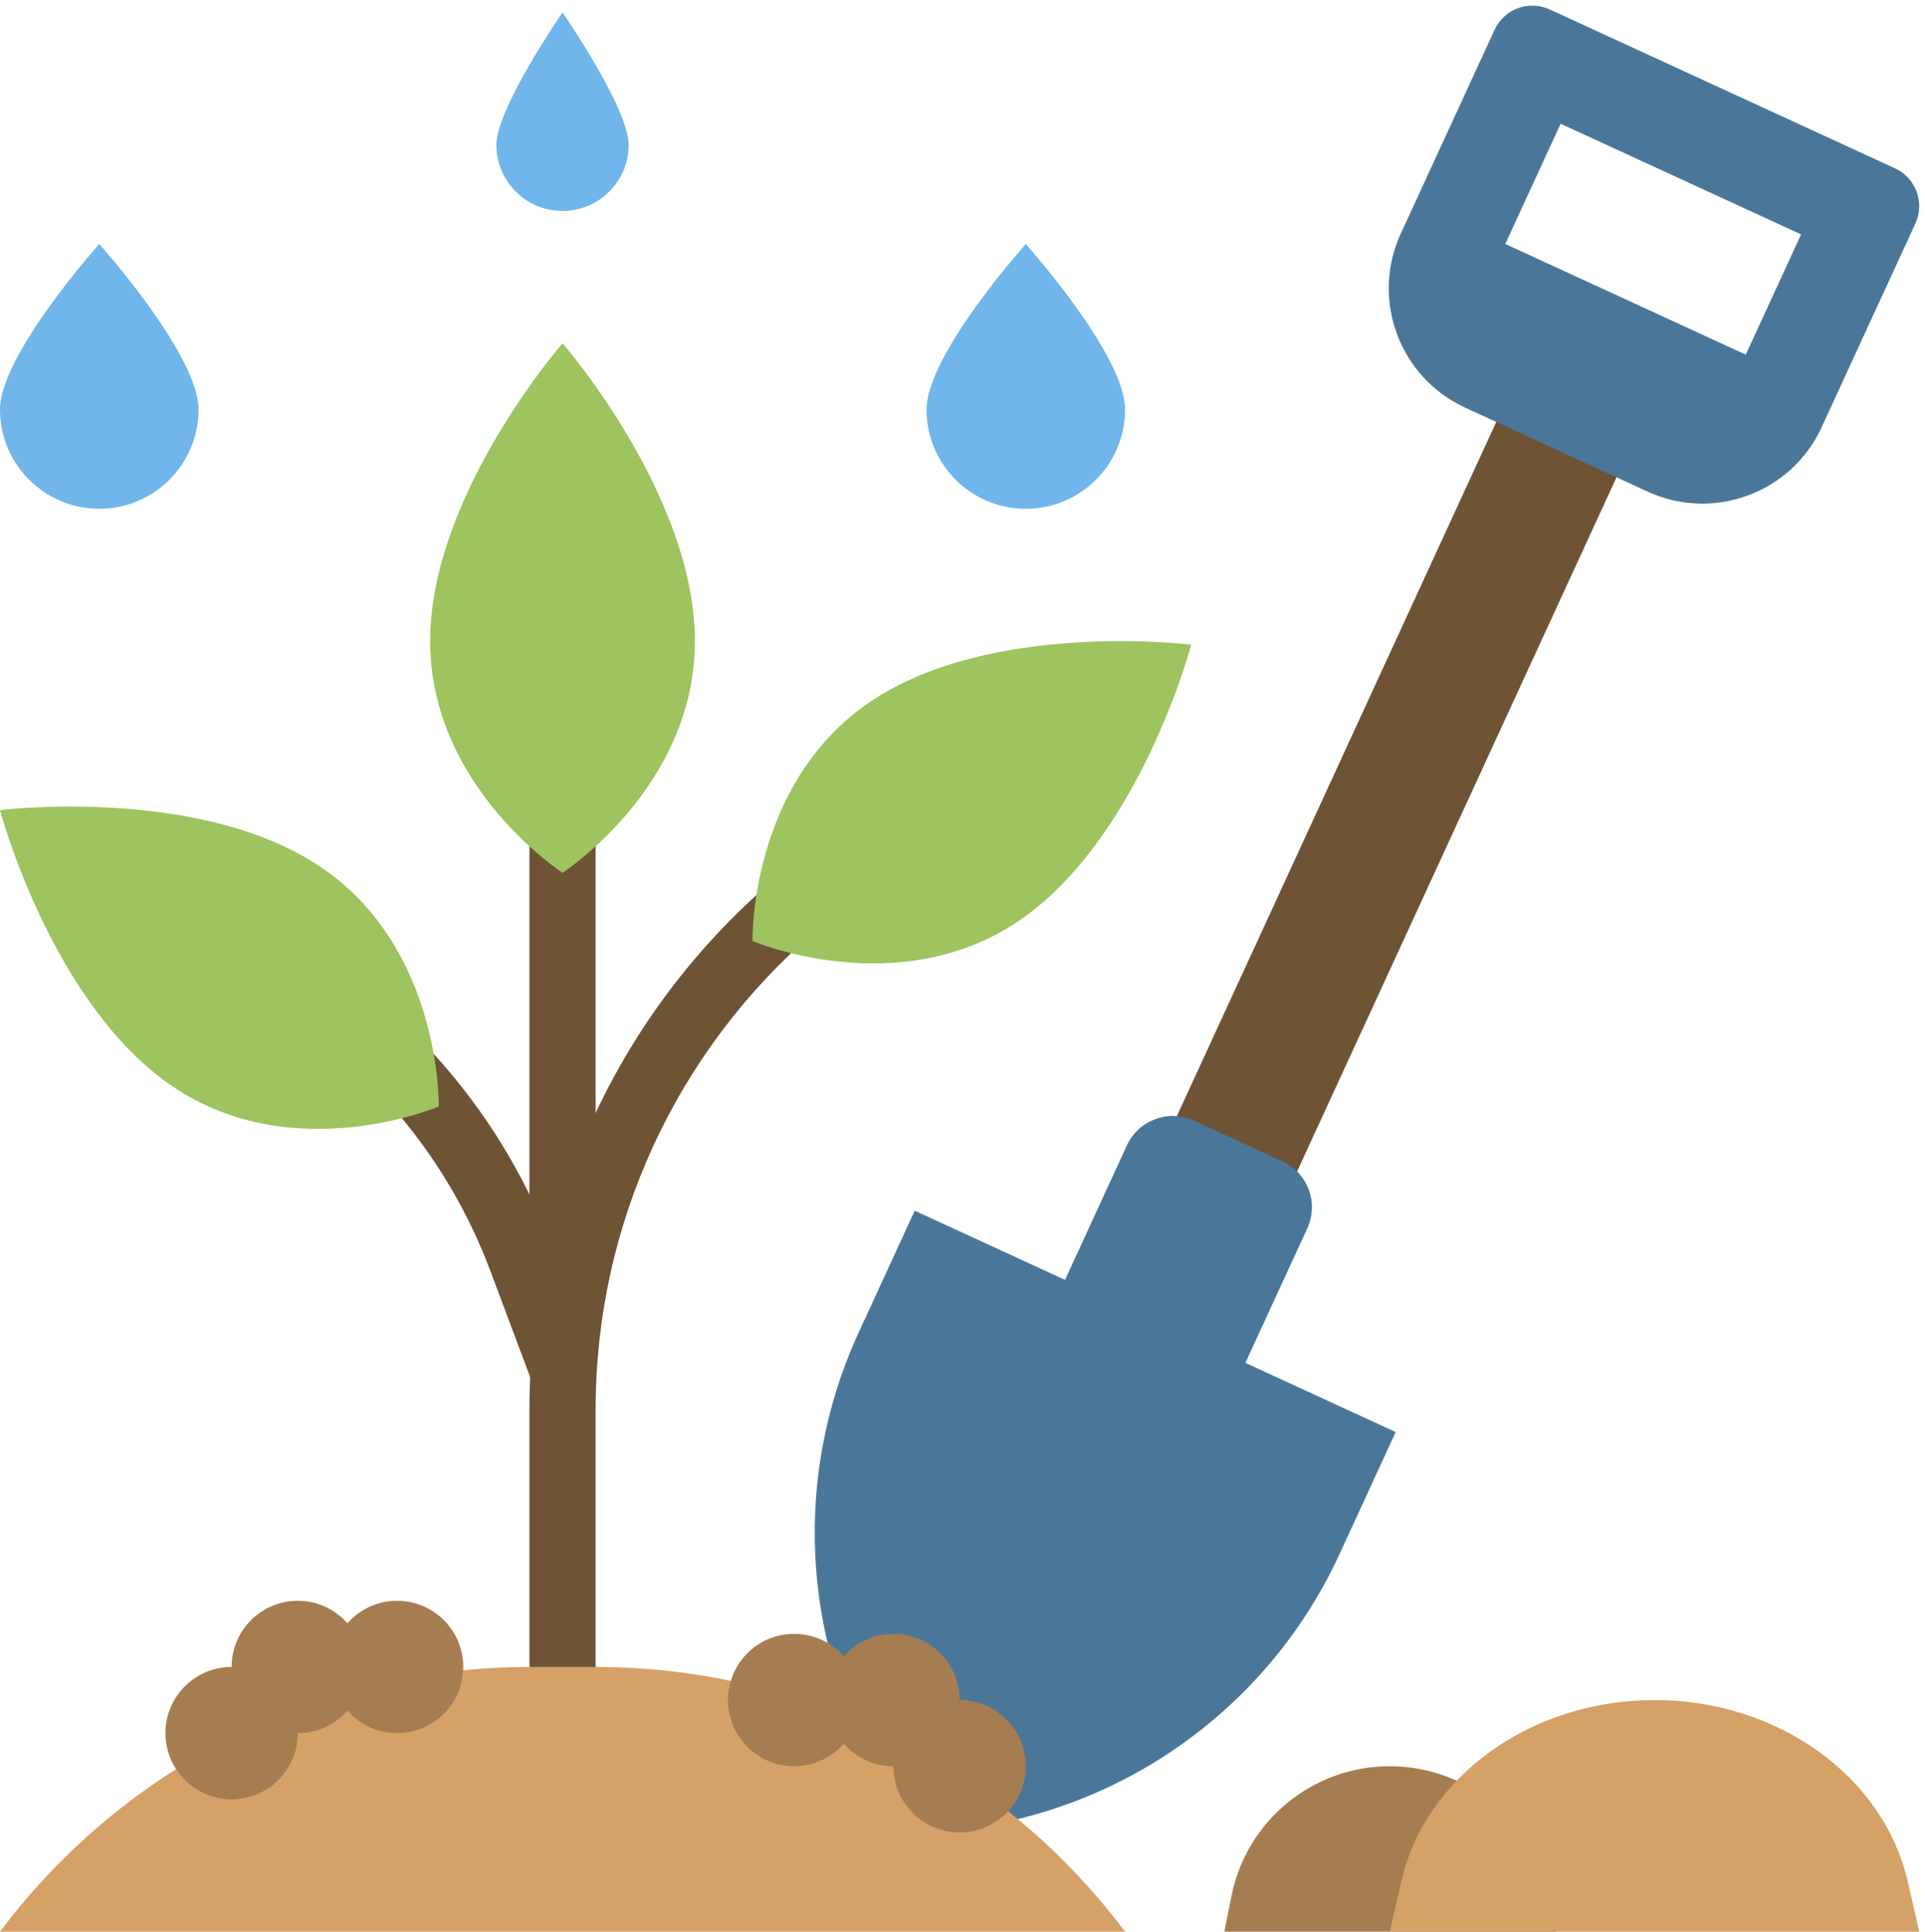
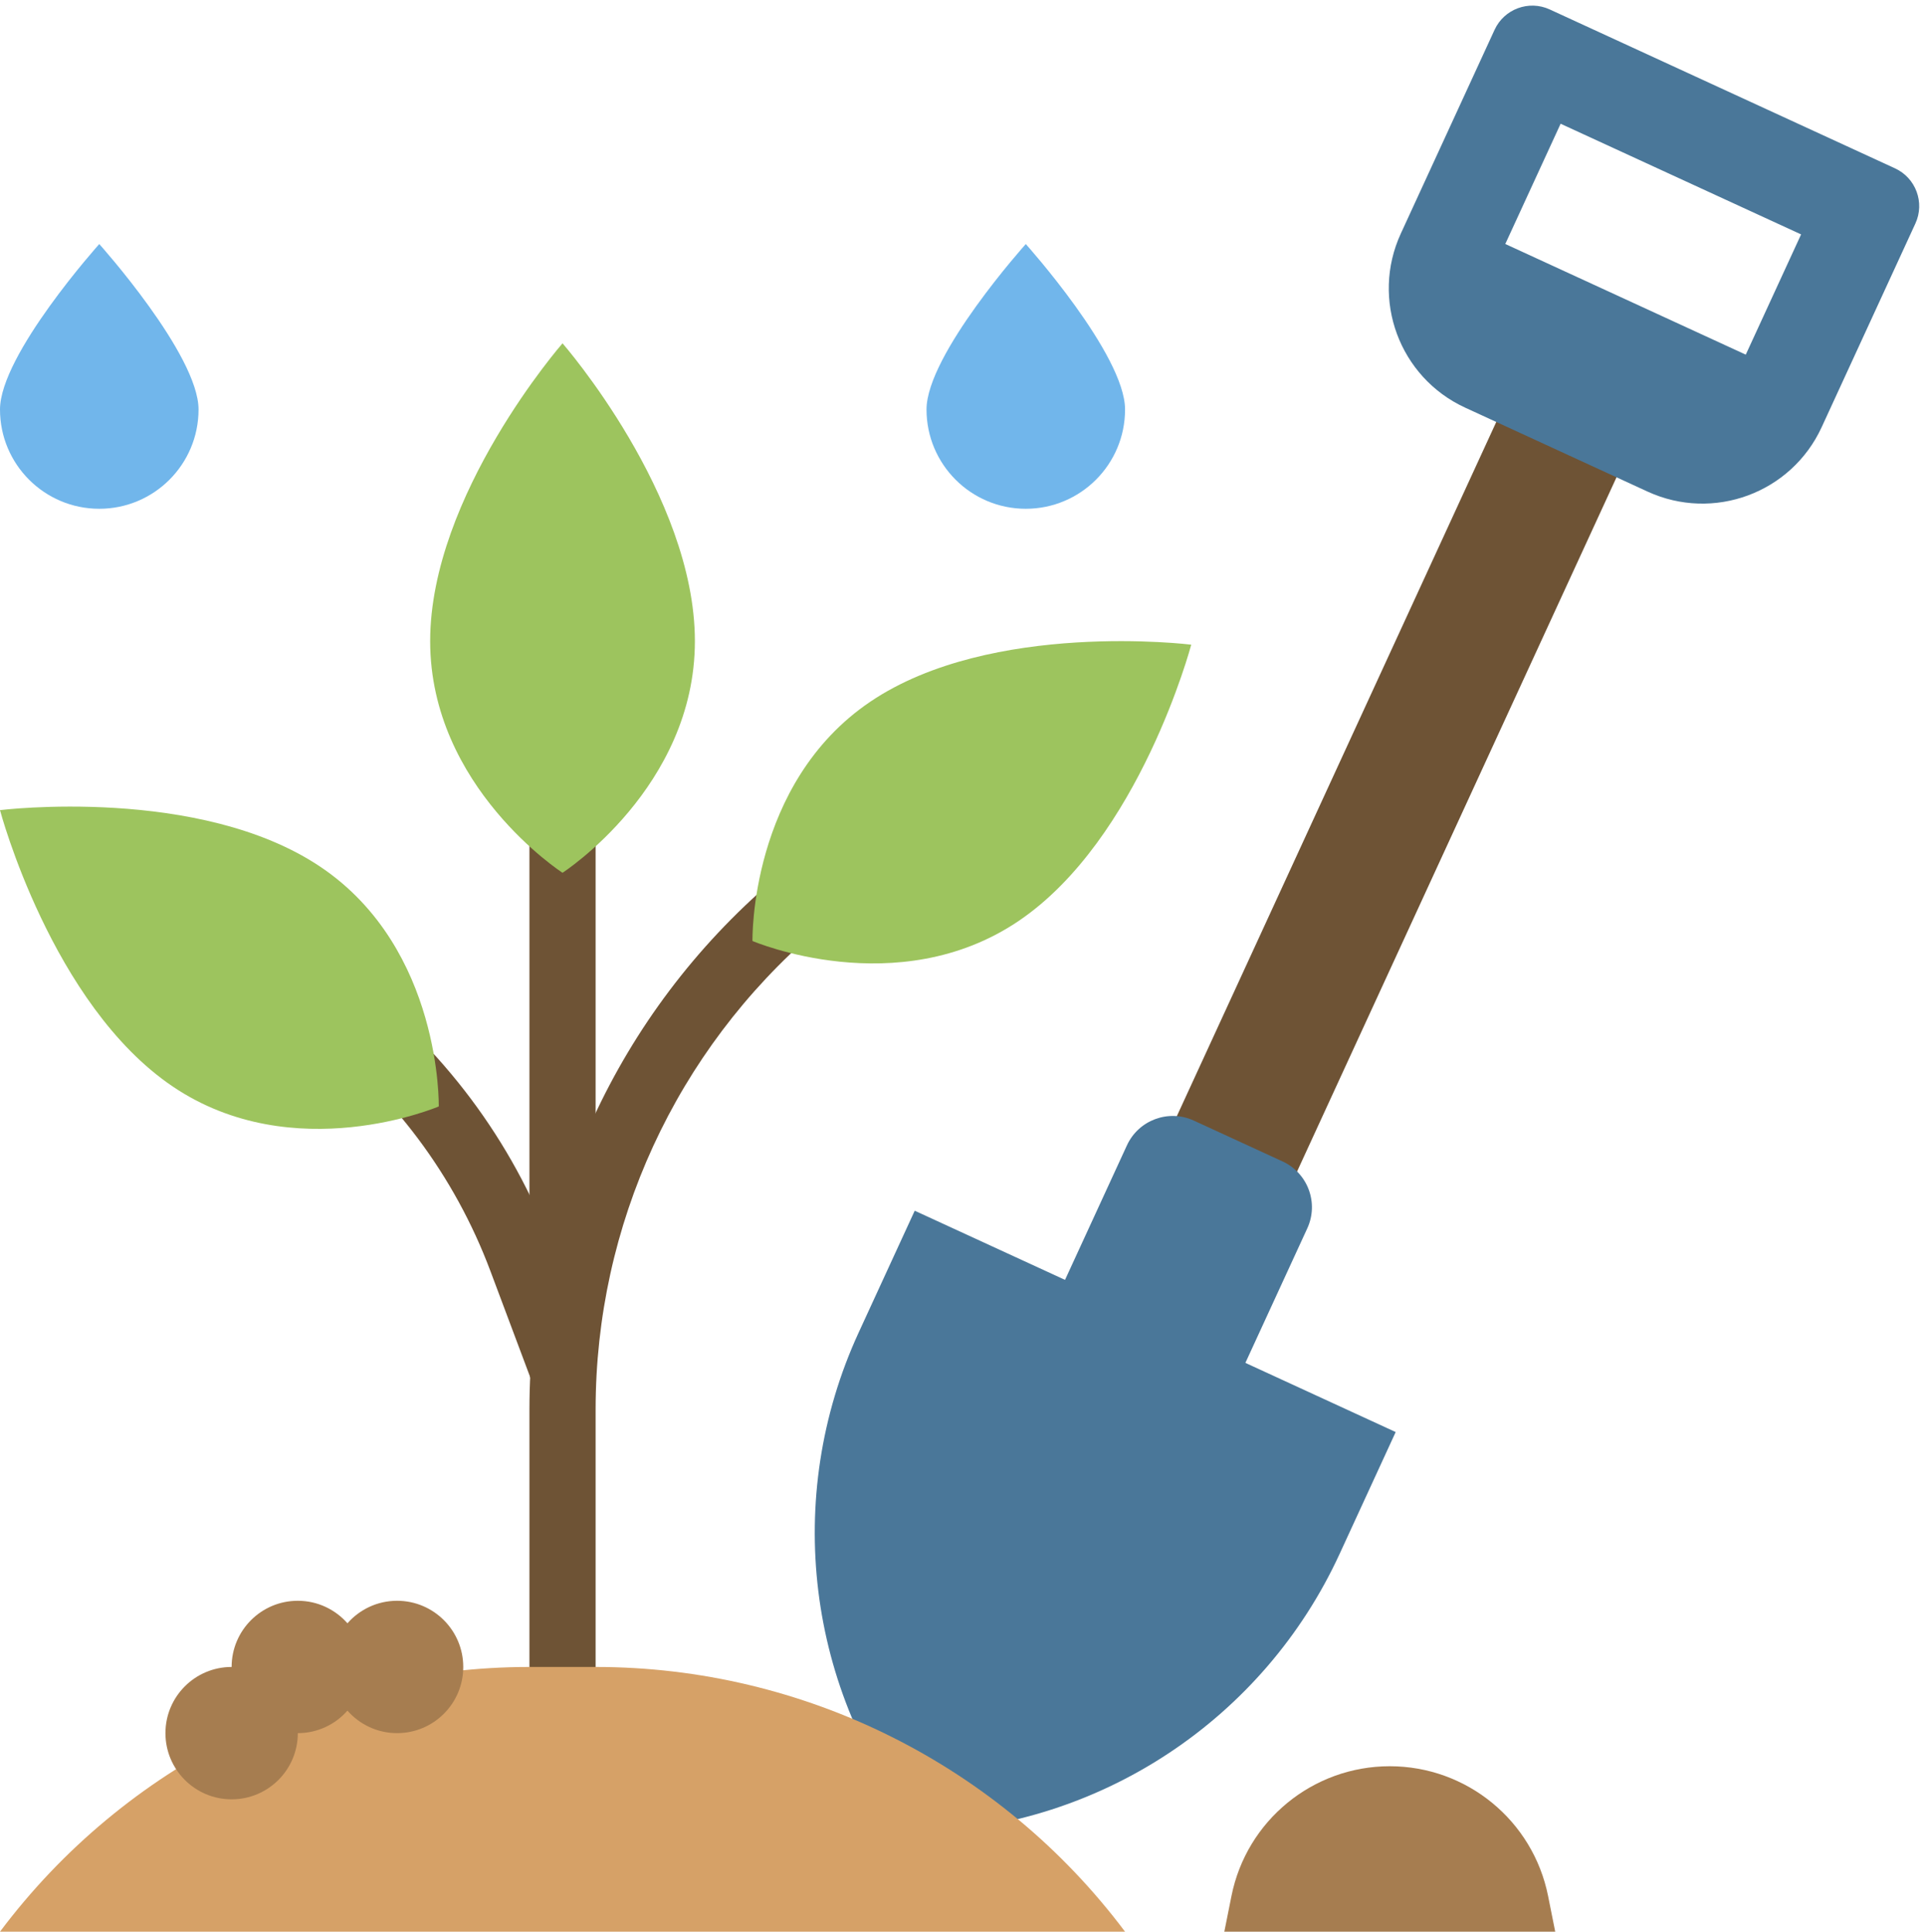
<svg xmlns="http://www.w3.org/2000/svg" height="467.0" preserveAspectRatio="xMidYMid meet" version="1.0" viewBox="24.0 21.0 465.4 467.0" width="465.4" zoomAndPan="magnify">
  <g id="change1_4">
    <path d="M347.488 105.641H379.488V313.641H347.488z" fill="#6E5335" transform="rotate(24.71 363.525 209.67)" />
  </g>
  <g id="change2_1">
    <path d="M325.091,350.487l14.97-32.529c2.815-6.117,0.138-13.357-5.979-16.172l-21.454-9.873 c-6.117-2.815-13.357-0.138-16.172,5.979l-14.97,32.529l-36.337-16.722l-13.564,29.475c-18.333,39.837-12.584,86.613,14.849,120.826 l0,0l0,0c43.83-1.419,83.097-27.479,101.43-67.316l13.564-29.475L325.091,350.487z" fill="#4A7799" />
  </g>
  <g id="change2_2">
    <path d="M482.147,61.698l-83.477-38.415c-5.044-2.321-11.015-0.114-13.336,4.93l-22.661,49.242 c-7.328,15.924-0.36,34.774,15.565,42.102l44.076,20.283c15.925,7.328,34.774,0.36,42.102-15.565l22.661-49.242 C489.398,69.99,487.191,64.019,482.147,61.698z M446.067,106.74l-58.139-26.755l13.377-29.07l58.139,26.755L446.067,106.74z" fill="#4A7799" />
  </g>
  <g id="change1_2">
    <path d="M160,456c-4.418,0-8-3.582-8-8v-86.244c0-49.212,21.43-95.804,58.794-127.831 c3.354-2.876,8.405-2.486,11.28,0.868s2.486,8.405-0.868,11.28C187.393,275.057,168,317.221,168,361.756V448 C168,452.418,164.418,456,160,456z" fill="#6E5335" />
  </g>
  <g id="change1_3">
    <path d="M160.001,360.002c-3.239,0-6.287-1.981-7.491-5.193l-9.955-26.547 c-8.652-23.071-23.644-43.079-43.354-57.862c-3.535-2.651-4.251-7.665-1.601-11.2c2.652-3.536,7.666-4.25,11.2-1.6 c22.157,16.618,39.01,39.11,48.735,65.044l9.955,26.547c1.552,4.137-0.544,8.749-4.682,10.3 C161.884,359.837,160.935,360.002,160.001,360.002z" fill="#6E5335" />
  </g>
  <g id="change3_1">
    <path d="M270.241,243.672c-29.292,19.782-64.318,4.822-64.318,4.822s-0.793-38.078,28.499-57.86 S312,176.857,312,176.857S299.533,223.89,270.241,243.672z" fill="#9DC45E" />
  </g>
  <g id="change3_2">
    <path d="M65.759,283.672c29.292,19.782,64.318,4.822,64.318,4.822s0.793-38.078-28.499-57.86S24,216.857,24,216.857 S36.467,263.89,65.759,283.672z" fill="#9DC45E" />
  </g>
  <g id="change1_1">
    <path d="M160,360c-4.418,0-8-3.582-8-8V216c0-4.418,3.582-8,8-8s8,3.582,8,8v136C168,356.418,164.418,360,160,360z" fill="#6E5335" />
  </g>
  <g id="change3_3">
    <path d="M192,176c0,35.346-32,56-32,56s-32-20.654-32-56s32-72,32-72S192,140.654,192,176z" fill="#9DC45E" />
  </g>
  <g id="change4_1">
    <path d="M168,424h-16c-50.361,0-97.783,23.711-128,64l0,0h272l0,0C265.783,447.711,218.361,424,168,424z" fill="#D6A167" />
  </g>
  <g id="change5_1">
    <path d="M72,120c0,13.255-10.745,24-24,24s-24-10.745-24-24s24-40,24-40S72,106.745,72,120z" fill="#71B6EB" />
  </g>
  <g id="change5_2">
    <path d="M296,120c0,13.255-10.745,24-24,24s-24-10.745-24-24s24-40,24-40S296,106.745,296,120z" fill="#71B6EB" />
  </g>
  <g id="change5_3">
-     <path d="M176,56c0,8.837-7.163,16-16,16s-16-7.163-16-16s16-32,16-32S176,47.163,176,56z" fill="#71B6EB" />
-   </g>
+     </g>
  <g id="change6_1">
    <path d="M120,408c-4.785,0-9.068,2.112-12,5.441c-2.932-3.33-7.215-5.441-12-5.441c-8.836,0-16,7.163-16,16 c-8.836,0-16,7.163-16,16s7.164,16,16,16s16-7.163,16-16c4.785,0,9.068-2.112,12-5.441c2.932,3.33,7.215,5.441,12,5.441 c8.836,0,16-7.163,16-16S128.836,408,120,408z" fill="#A67D50" />
  </g>
  <g id="change6_2">
-     <path d="M216,416c4.785,0,9.068,2.112,12,5.441c2.932-3.33,7.215-5.441,12-5.441c8.836,0,16,7.163,16,16 c8.836,0,16,7.163,16,16s-7.164,16-16,16s-16-7.163-16-16c-4.785,0-9.068-2.112-12-5.441c-2.932,3.33-7.215,5.441-12,5.441 c-8.836,0-16-7.163-16-16S207.164,416,216,416z" fill="#A67D50" />
-   </g>
+     </g>
  <g id="change6_3">
    <path d="M400,488h-80l1.724-8.621C325.373,461.133,341.393,448,360,448h0c18.607,0,34.627,13.133,38.276,31.379 L400,488z" fill="#A67D50" />
  </g>
  <g id="change4_2">
-     <path d="M488,488H360l2.759-12.07C368.597,450.387,394.229,432,424,432h0c29.771,0,55.403,18.387,61.241,43.93 L488,488z" fill="#D6A167" />
-   </g>
+     </g>
</svg>